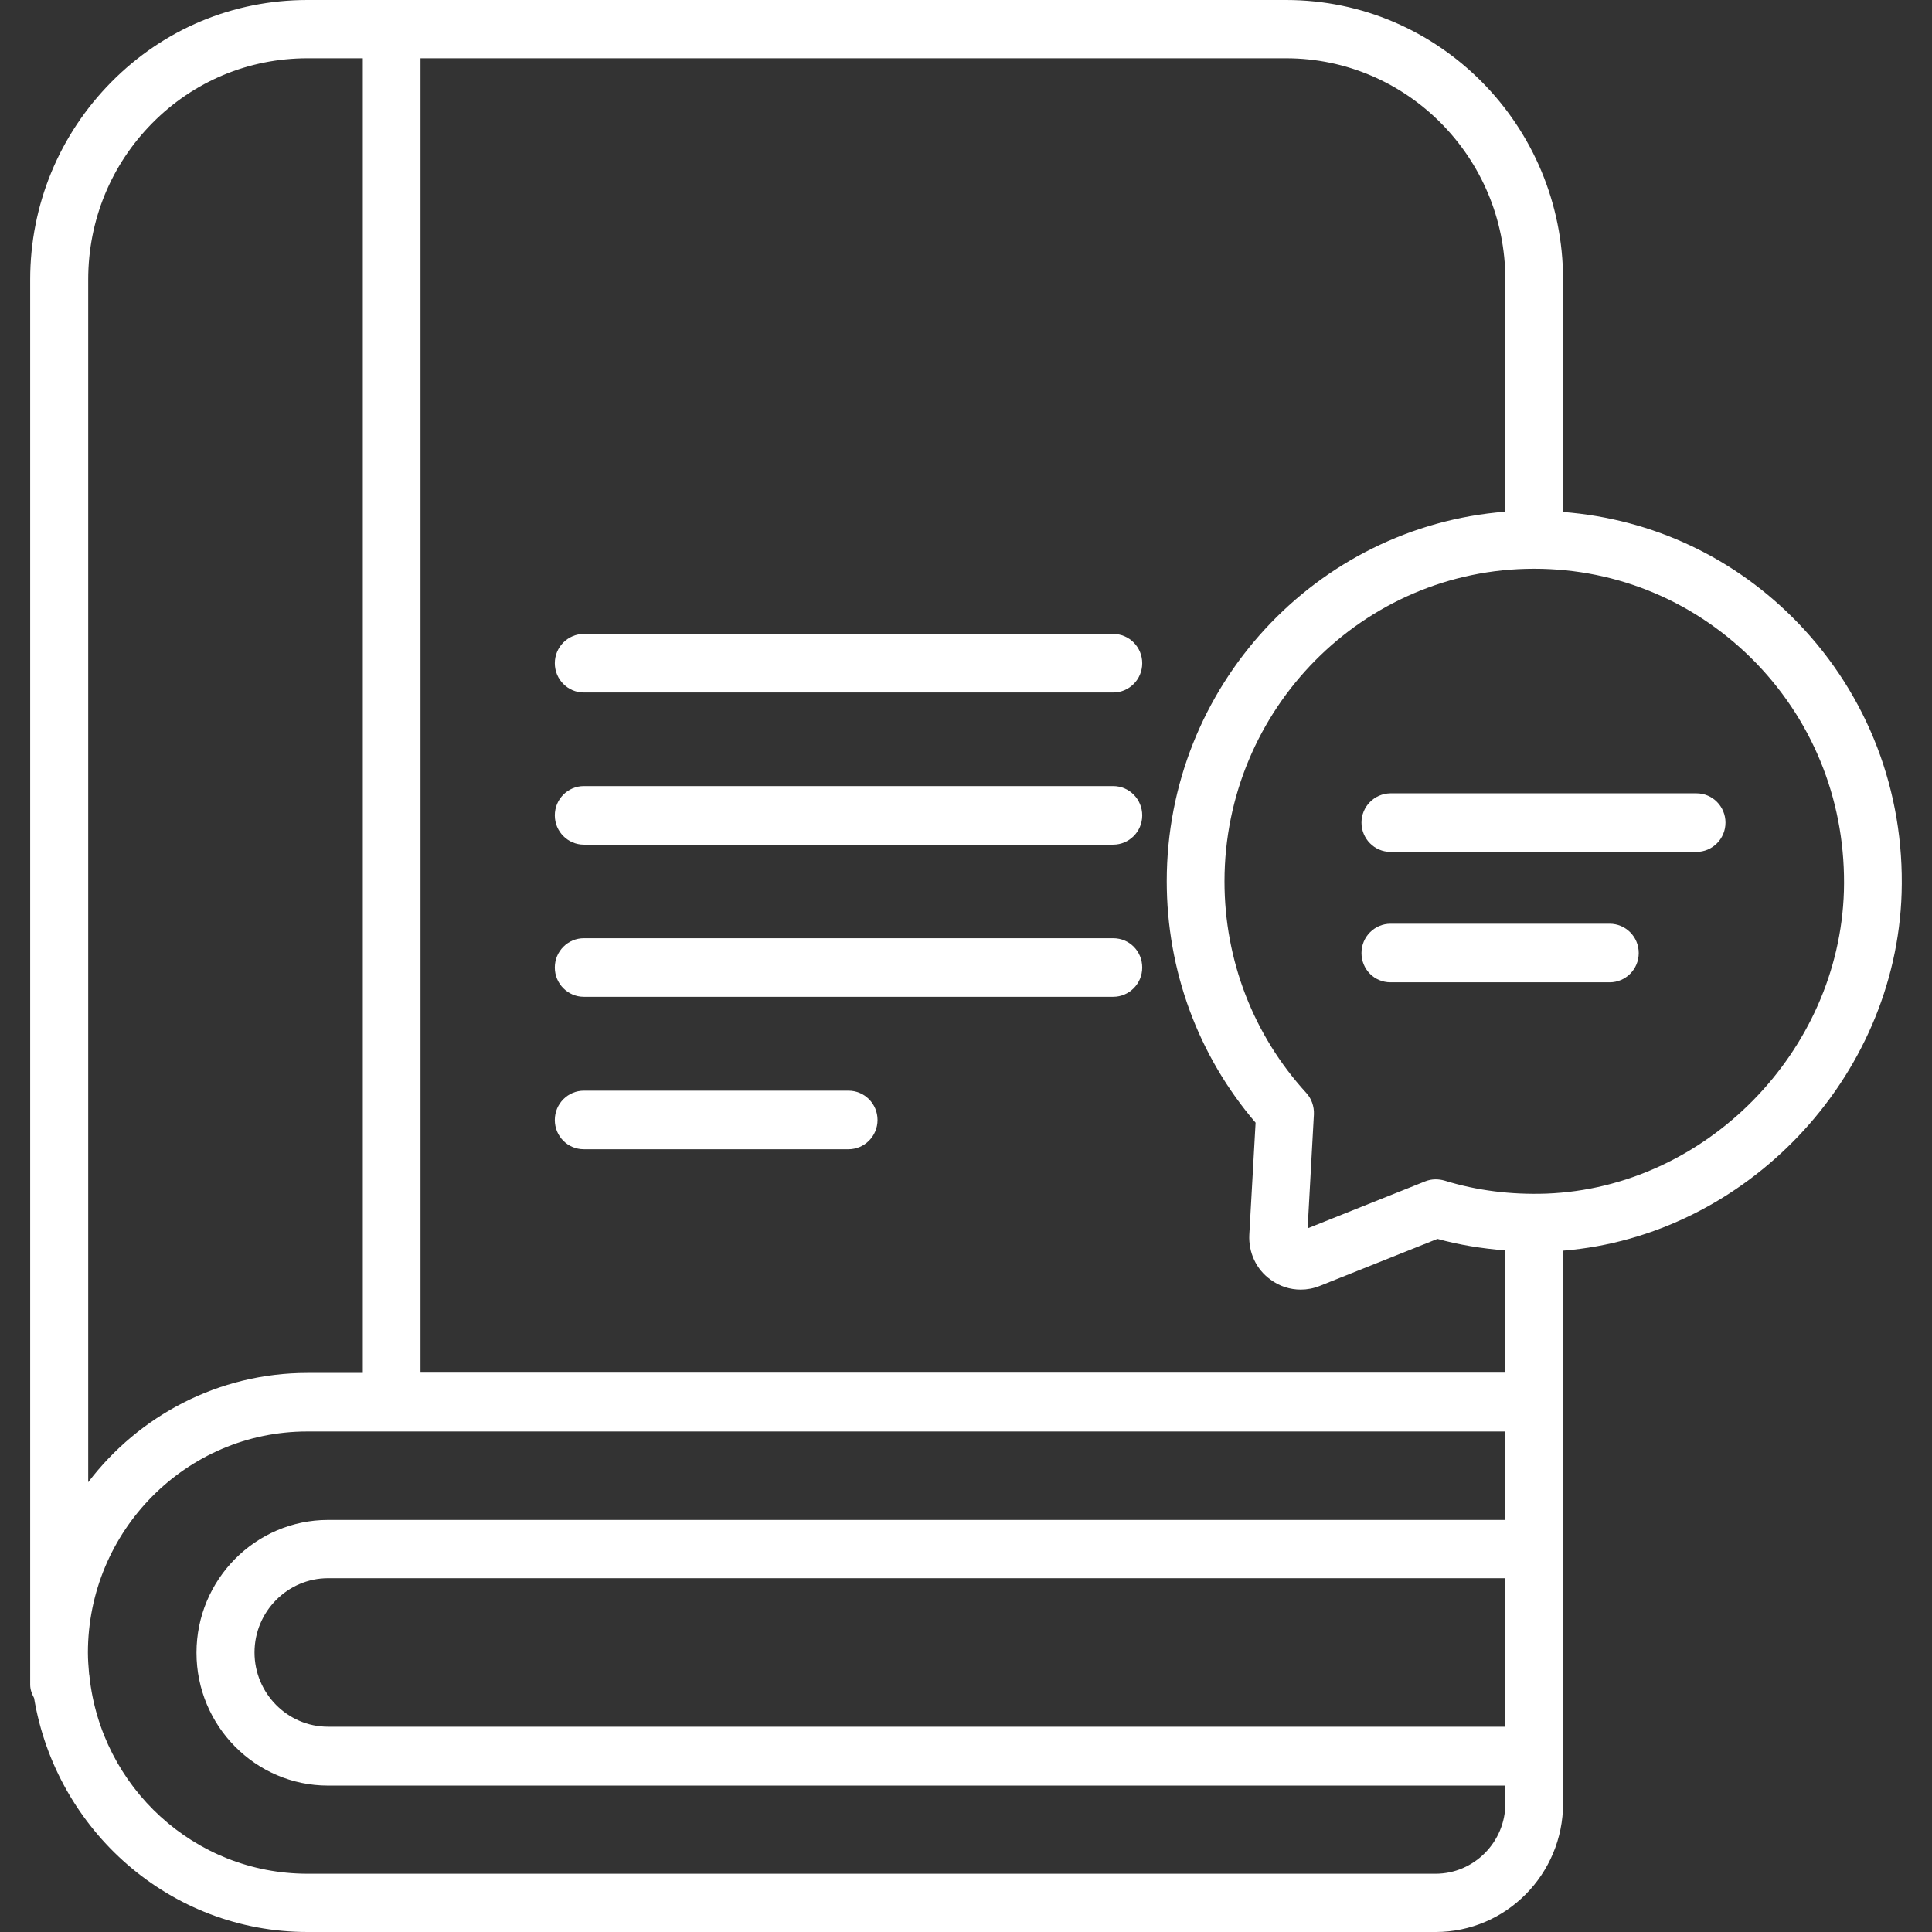
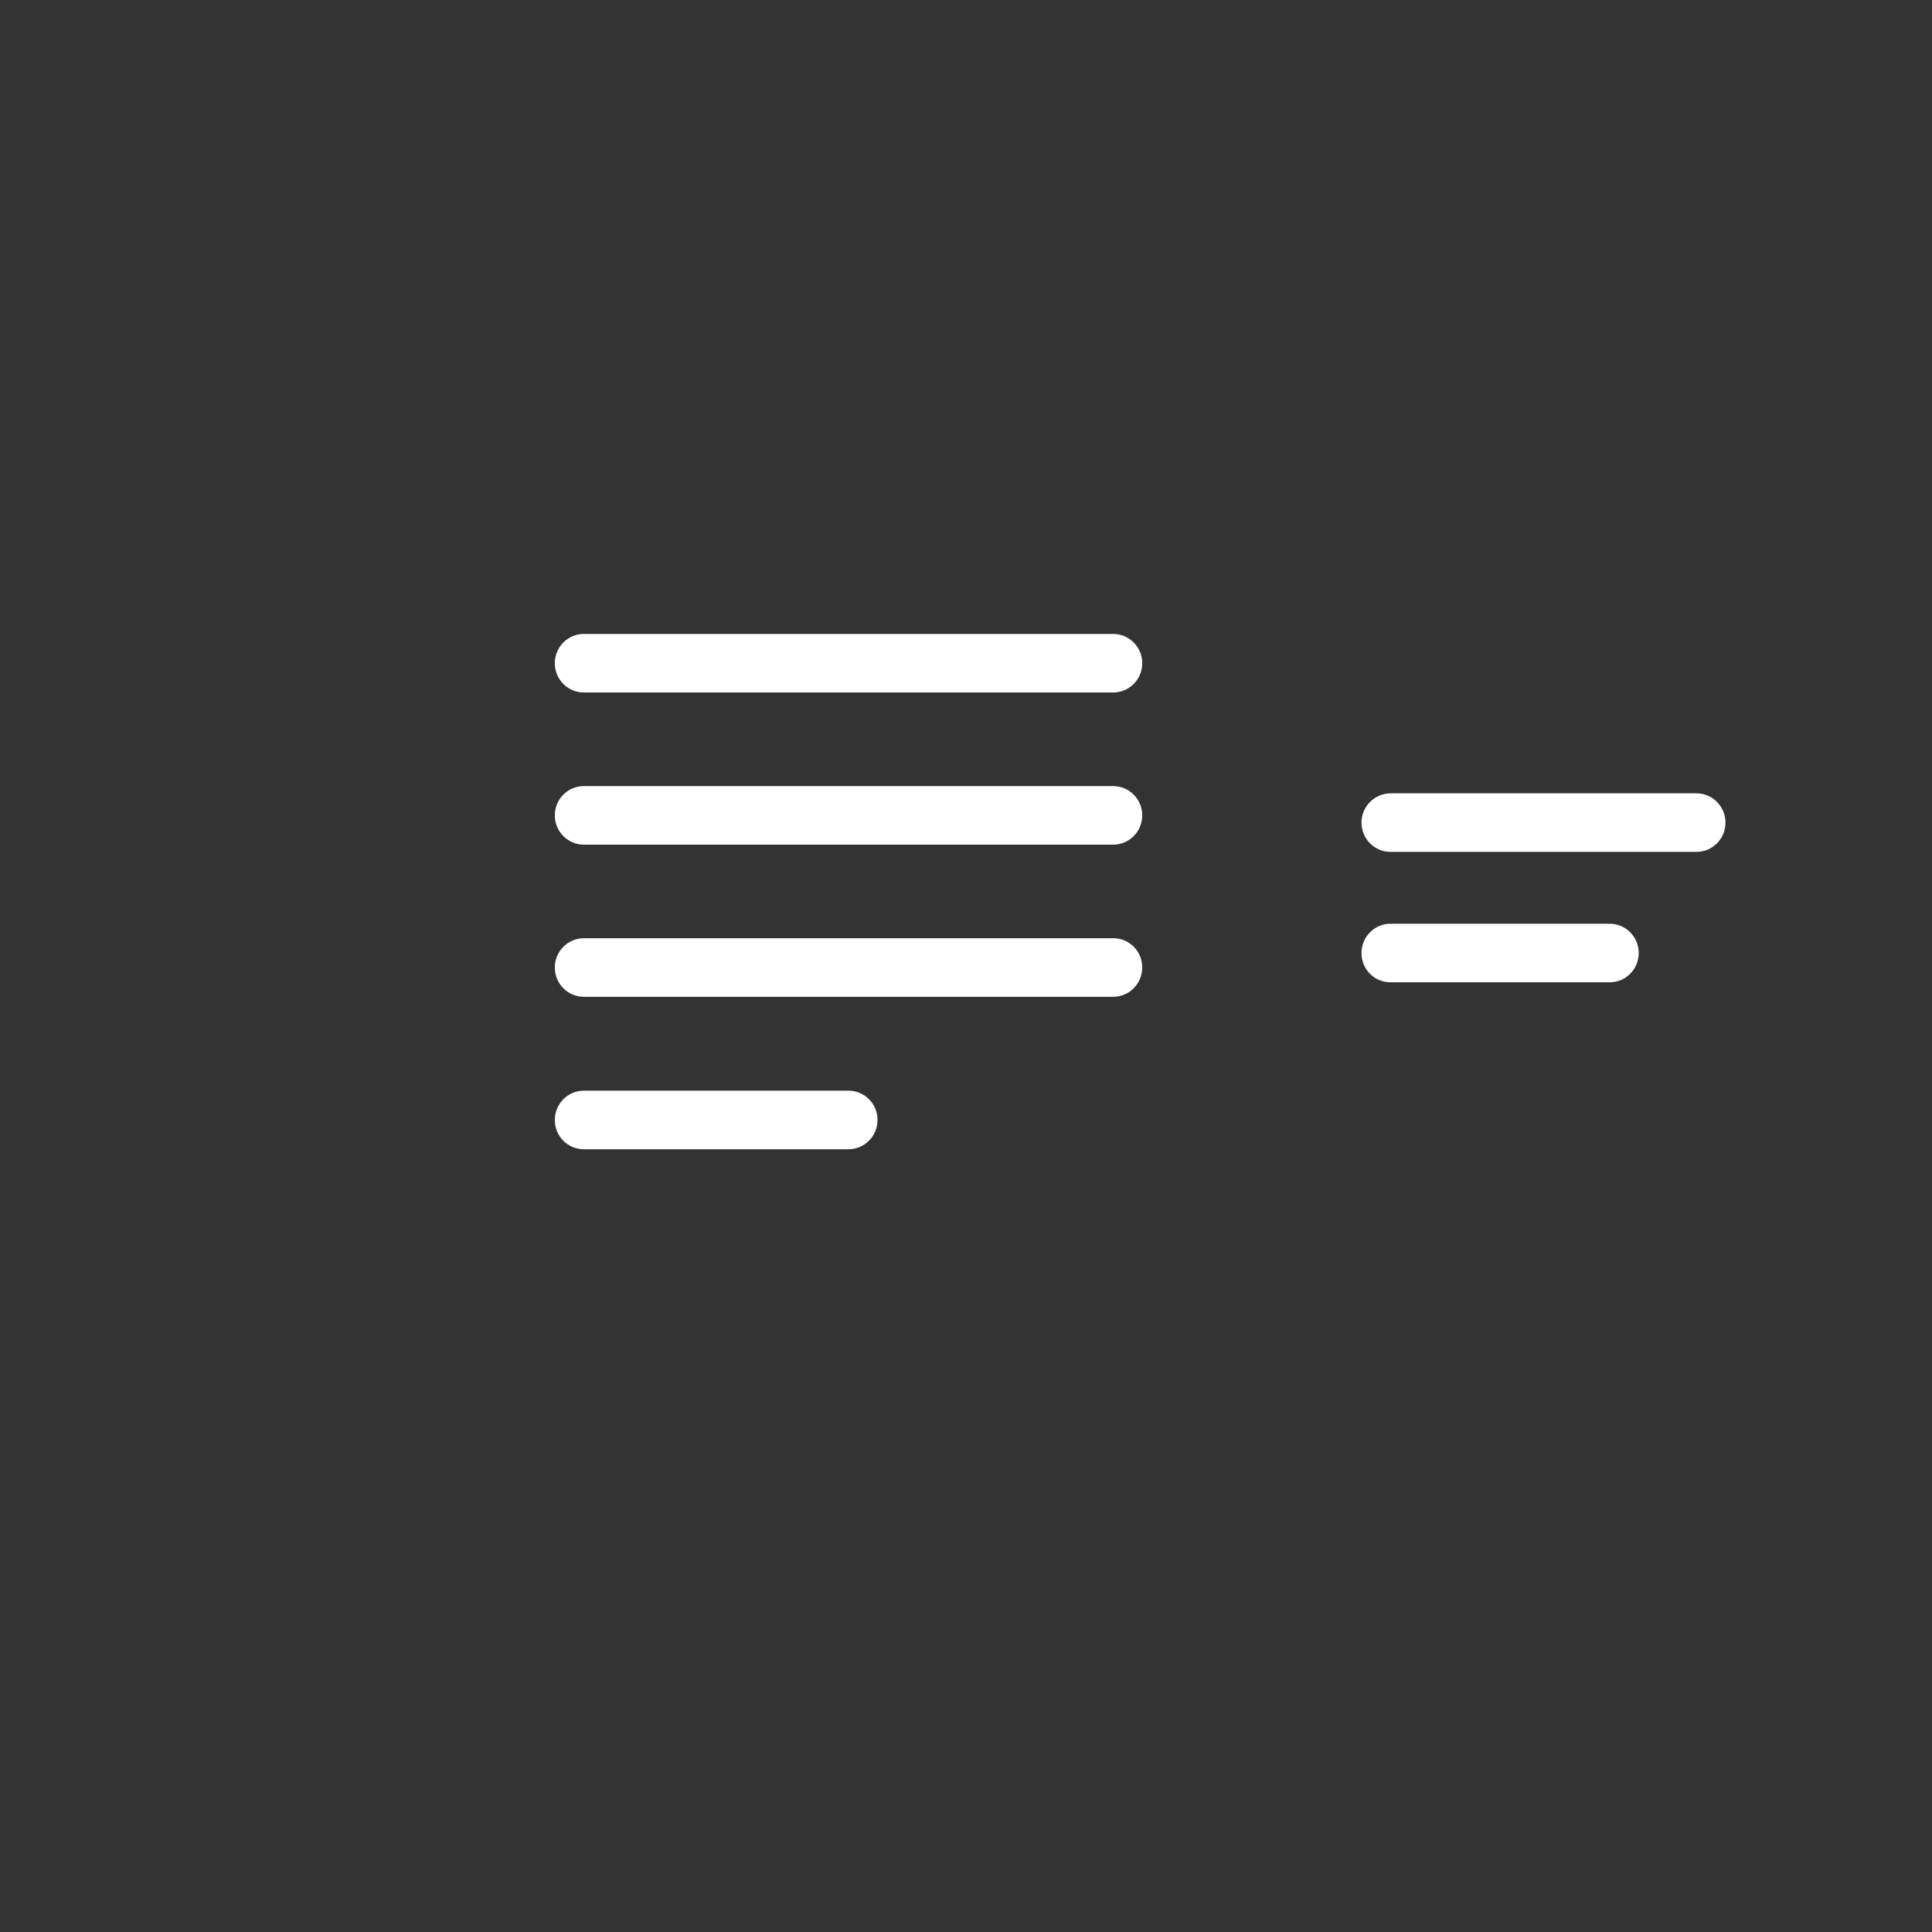
<svg xmlns="http://www.w3.org/2000/svg" width="64" height="64" viewBox="0 0 64 64" fill="none">
  <rect x="0" y="0" width="64" height="64" fill="#333333" stroke="none" />
-   <path d="M62.994 29.58C63.093 26.22 61.875 23.04 59.566 20.64C57.476 18.47 54.741 17.19 51.779 16.96V9.27C51.779 4.15 47.667 0 42.604 0H10.185C7.728 0 5.429 0.96 3.695 2.71C1.961 4.46 1 6.79 1 9.26V55.81C1 55.97 1.059 56.12 1.129 56.25C1.862 60.64 5.637 64 10.185 64H47.558C49.886 64 51.779 62.09 51.779 59.74V41.43C57.822 40.94 62.806 35.73 62.994 29.58ZM61.082 29.52C60.924 34.84 56.505 39.34 51.224 39.54C50.054 39.58 48.925 39.44 47.855 39.11C47.647 39.05 47.429 39.05 47.221 39.13L43.317 40.69L43.525 36.91C43.535 36.65 43.446 36.39 43.268 36.2C41.524 34.29 40.563 31.81 40.563 29.2C40.563 23.49 45.16 18.84 50.818 18.84C53.621 18.84 56.237 19.96 58.189 21.98C60.141 24.01 61.161 26.69 61.082 29.52ZM49.866 9.26V16.95C43.604 17.44 38.65 22.74 38.65 29.19C38.65 32.15 39.691 34.97 41.593 37.19L41.385 40.9C41.355 41.49 41.613 42.05 42.089 42.39C42.386 42.61 42.733 42.72 43.089 42.72C43.297 42.72 43.515 42.68 43.713 42.6L47.617 41.04C48.34 41.24 49.093 41.36 49.856 41.42V45.47H13.93V1.93H42.604C46.607 1.93 49.866 5.22 49.866 9.26ZM2.922 9.26C2.922 7.3 3.675 5.46 5.052 4.07C6.42 2.69 8.243 1.93 10.185 1.93H12.018V45.48H10.185C7.232 45.48 4.597 46.9 2.922 49.1V9.26ZM47.558 62.07H10.185C6.439 62.07 3.348 59.2 2.962 55.52C2.962 55.5 2.962 55.48 2.952 55.46C2.932 55.22 2.912 54.99 2.912 54.75C2.912 50.71 6.172 47.42 10.175 47.42H49.856V50.35H10.868C8.471 50.35 6.509 52.32 6.509 54.75C6.509 57.17 8.461 59.15 10.868 59.15H49.866V59.75C49.866 61.02 48.826 62.07 47.558 62.07ZM49.866 57.2H10.868C9.521 57.2 8.431 56.09 8.431 54.74C8.431 53.38 9.531 52.28 10.868 52.28H49.866V57.2Z" fill="white" />
  <path d="M19.34 22.94H36.877C37.402 22.94 37.838 22.51 37.838 21.97C37.838 21.44 37.412 21 36.877 21H19.34C18.815 21 18.379 21.43 18.379 21.97C18.379 22.51 18.815 22.94 19.34 22.94Z" fill="white" />
  <path d="M19.34 27.98H36.877C37.402 27.98 37.838 27.55 37.838 27.01C37.838 26.48 37.412 26.04 36.877 26.04H19.34C18.815 26.04 18.379 26.47 18.379 27.01C18.379 27.55 18.815 27.98 19.34 27.98Z" fill="white" />
  <path d="M19.34 33.02H36.877C37.402 33.02 37.838 32.59 37.838 32.05C37.838 31.51 37.412 31.08 36.877 31.08H19.34C18.815 31.08 18.379 31.51 18.379 32.05C18.379 32.59 18.815 33.02 19.34 33.02Z" fill="white" />
  <path d="M28.108 36.13H19.34C18.815 36.13 18.379 36.56 18.379 37.1C18.379 37.64 18.805 38.07 19.34 38.07H28.108C28.634 38.07 29.069 37.64 29.069 37.1C29.069 36.56 28.634 36.13 28.108 36.13Z" fill="white" />
-   <path d="M45.101 27.25C45.101 27.78 45.527 28.22 46.062 28.22H56.198C56.723 28.22 57.159 27.79 57.159 27.25C57.159 26.72 56.733 26.28 56.198 26.28H46.052C45.527 26.29 45.101 26.72 45.101 27.25Z" fill="white" />
+   <path d="M45.101 27.25C45.101 27.78 45.527 28.22 46.062 28.22H56.198C56.723 28.22 57.159 27.79 57.159 27.25C57.159 26.72 56.733 26.28 56.198 26.28H46.052C45.527 26.29 45.101 26.72 45.101 27.25" fill="white" />
  <path d="M53.324 30.6H46.062C45.537 30.6 45.101 31.03 45.101 31.57C45.101 32.11 45.527 32.54 46.062 32.54H53.324C53.85 32.54 54.285 32.11 54.285 31.57C54.285 31.03 53.85 30.6 53.324 30.6Z" fill="white" />
</svg>